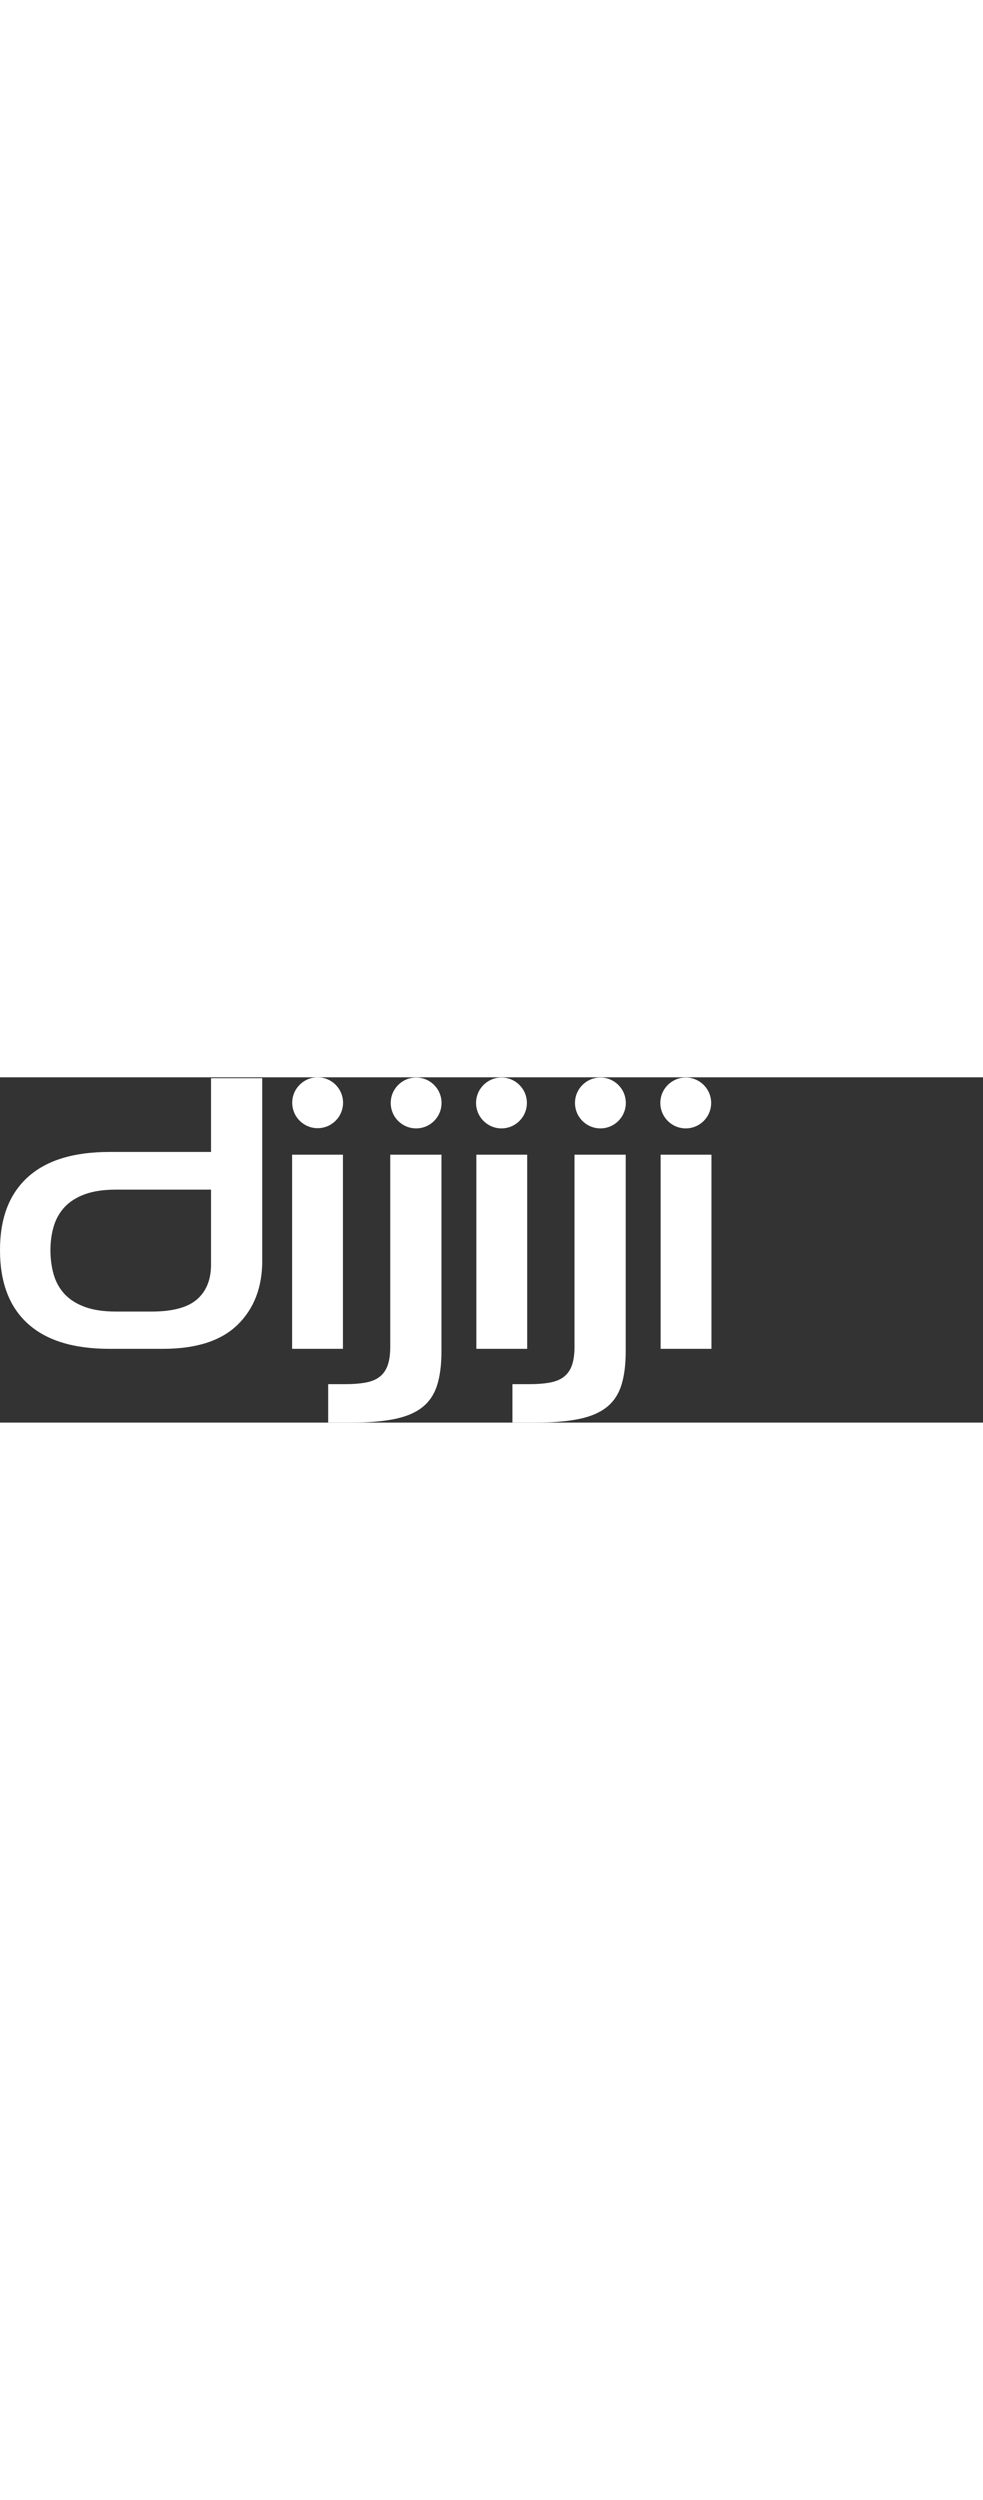
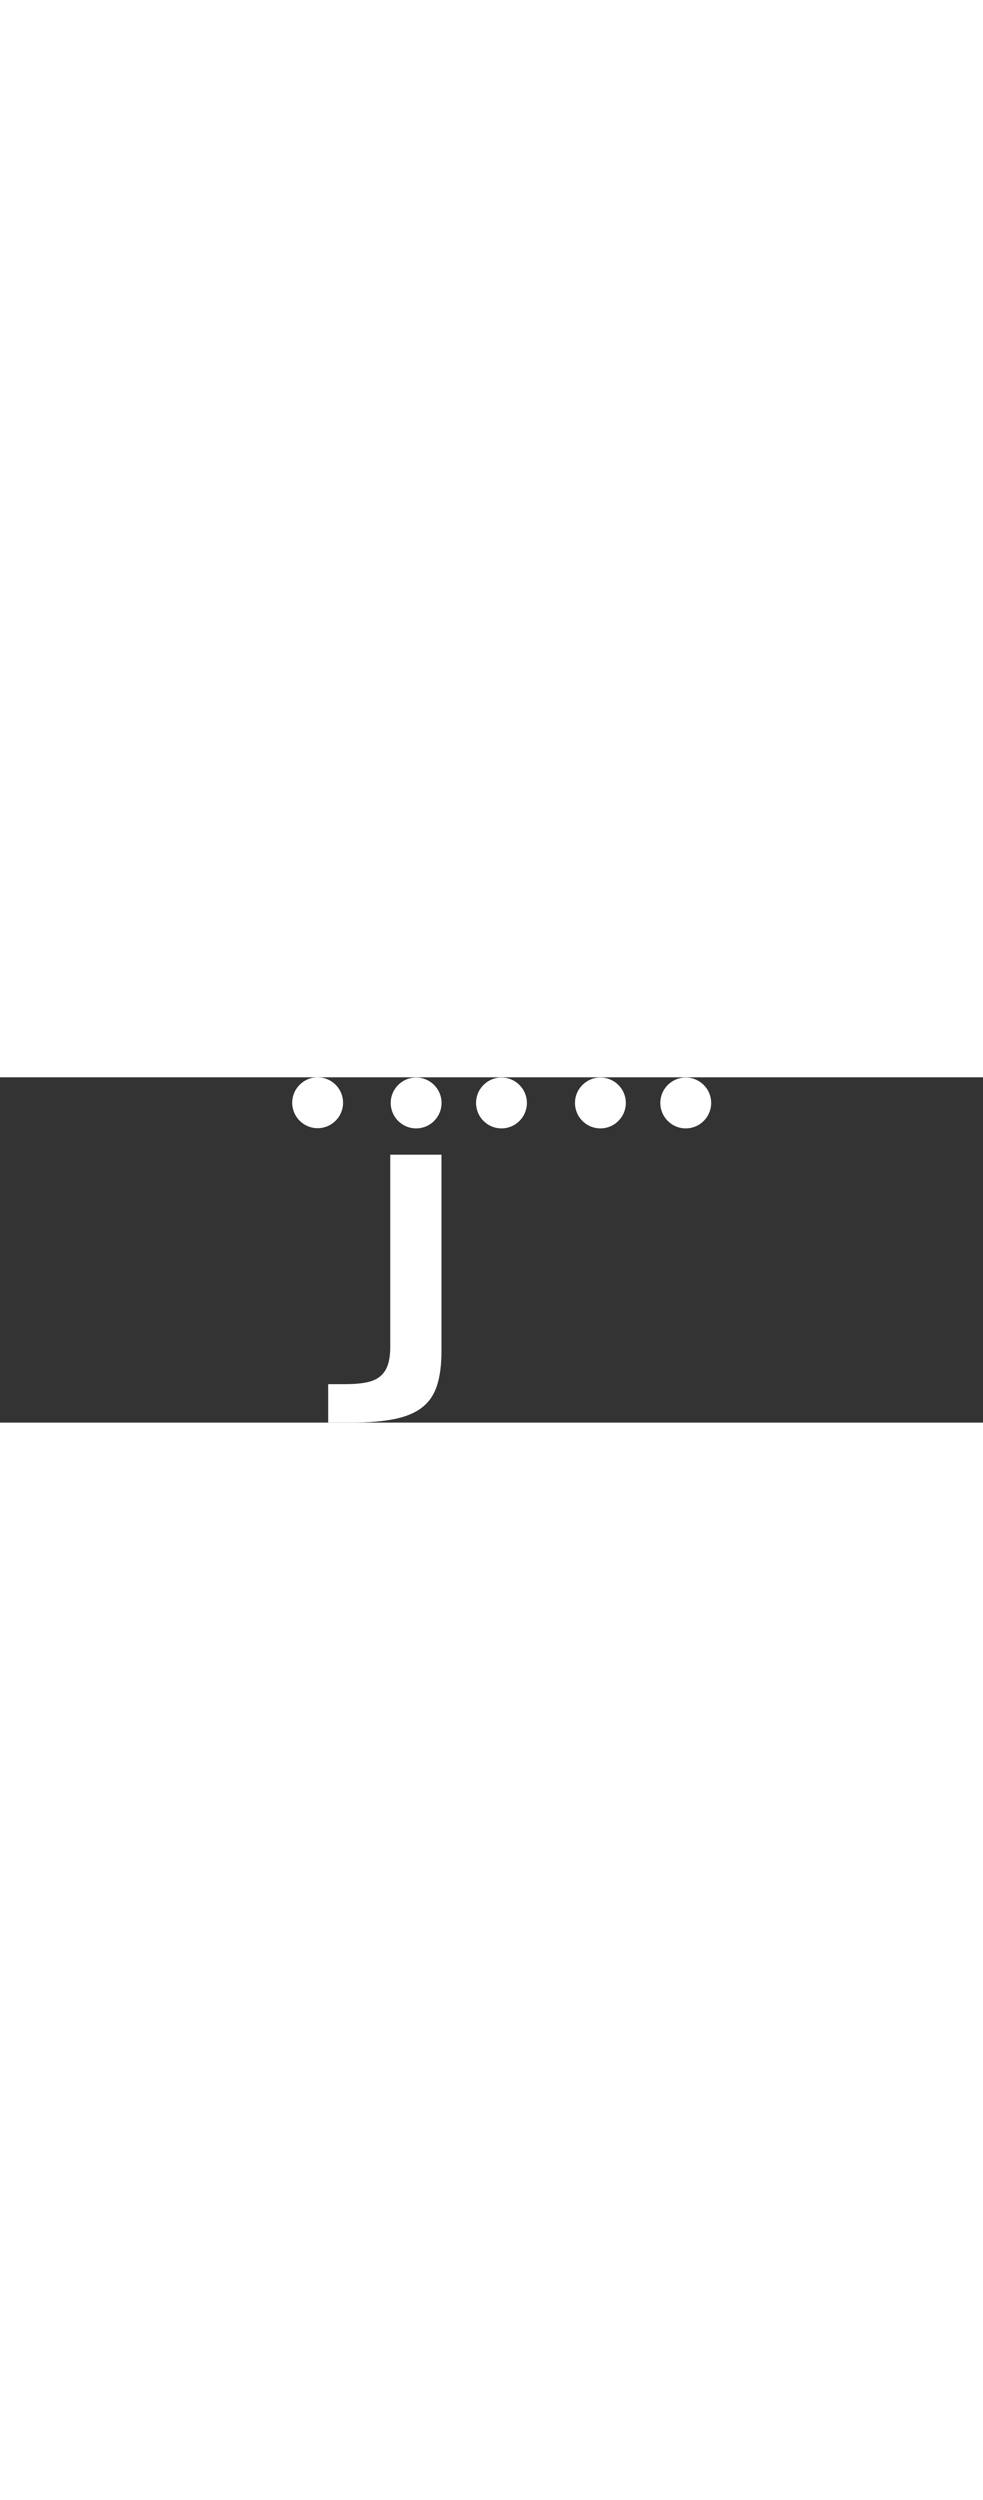
<svg xmlns="http://www.w3.org/2000/svg" class="svg-back" width="70" viewBox="0 0 506.79 177.85">
  <rect x="0" y="0" width="506.79" height="177.85" fill="#333333" stroke="none" />
  <g id="c" data-name="Layer 1">
    <g>
      <g>
-         <path d="m56.4,139.85c-18.53,0-32.57-4.33-42.1-13C4.77,118.19,0,105.59,0,89.05s4.77-28.93,14.3-37.6c9.53-8.67,23.57-13,42.1-13h52.4V.45h26.4v94c0,13.73-4.23,24.73-12.7,33-8.47,8.27-21.3,12.4-38.5,12.4h-27.6Zm52.4-82h-49c-6.4,0-11.77.8-16.1,2.4-4.33,1.6-7.8,3.8-10.4,6.6s-4.47,6.1-5.6,9.9c-1.13,3.8-1.7,7.9-1.7,12.3s.57,8.73,1.7,12.6c1.13,3.87,3,7.2,5.6,10,2.6,2.8,6.07,5,10.4,6.6,4.33,1.6,9.7,2.4,16.1,2.4h18.4c10.8,0,18.6-2.1,23.4-6.3,4.8-4.2,7.2-10.17,7.2-17.9v-38.6Z" fill="#fff" />
-         <path d="m150.6,139.85V39.85h26.2v100h-26.2Z" fill="#fff" />
        <path d="m169.2,177.85v-19.8h8.4c4.53,0,8.3-.3,11.3-.9,3-.6,5.4-1.67,7.2-3.2,1.8-1.53,3.1-3.53,3.9-6,.8-2.47,1.2-5.5,1.2-9.1V39.85h26.4v101.2c0,7.07-.77,12.97-2.3,17.7-1.53,4.73-4.1,8.5-7.7,11.3-3.6,2.8-8.4,4.8-14.4,6-6,1.2-13.4,1.8-22.2,1.8h-11.8Z" fill="#fff" />
-         <path d="m245.59,139.85V39.85h26.2v100h-26.2Z" fill="#fff" />
-         <path d="m264.19,177.85v-19.8h8.4c4.53,0,8.3-.3,11.3-.9,3-.6,5.4-1.67,7.2-3.2,1.8-1.53,3.1-3.53,3.9-6,.8-2.47,1.2-5.5,1.2-9.1V39.85h26.4v101.2c0,7.07-.77,12.97-2.3,17.7-1.53,4.73-4.1,8.5-7.7,11.3-3.6,2.8-8.4,4.8-14.4,6-6,1.2-13.4,1.8-22.2,1.8h-11.8Z" fill="#fff" />
-         <path d="m340.59,139.85V39.85h26.2v100h-26.2Z" fill="#fff" />
      </g>
      <circle cx="163.76" cy="13.1" r="13.1" fill="#fff" />
      <circle cx="214.54" cy="13.21" r="13.1" fill="#fff" />
      <circle cx="258.54" cy="13.21" r="13.1" fill="#fff" />
      <circle cx="309.54" cy="13.21" r="13.1" fill="#fff" />
      <circle cx="353.54" cy="13.21" r="13.1" fill="#fff" />
    </g>
  </g>
</svg>